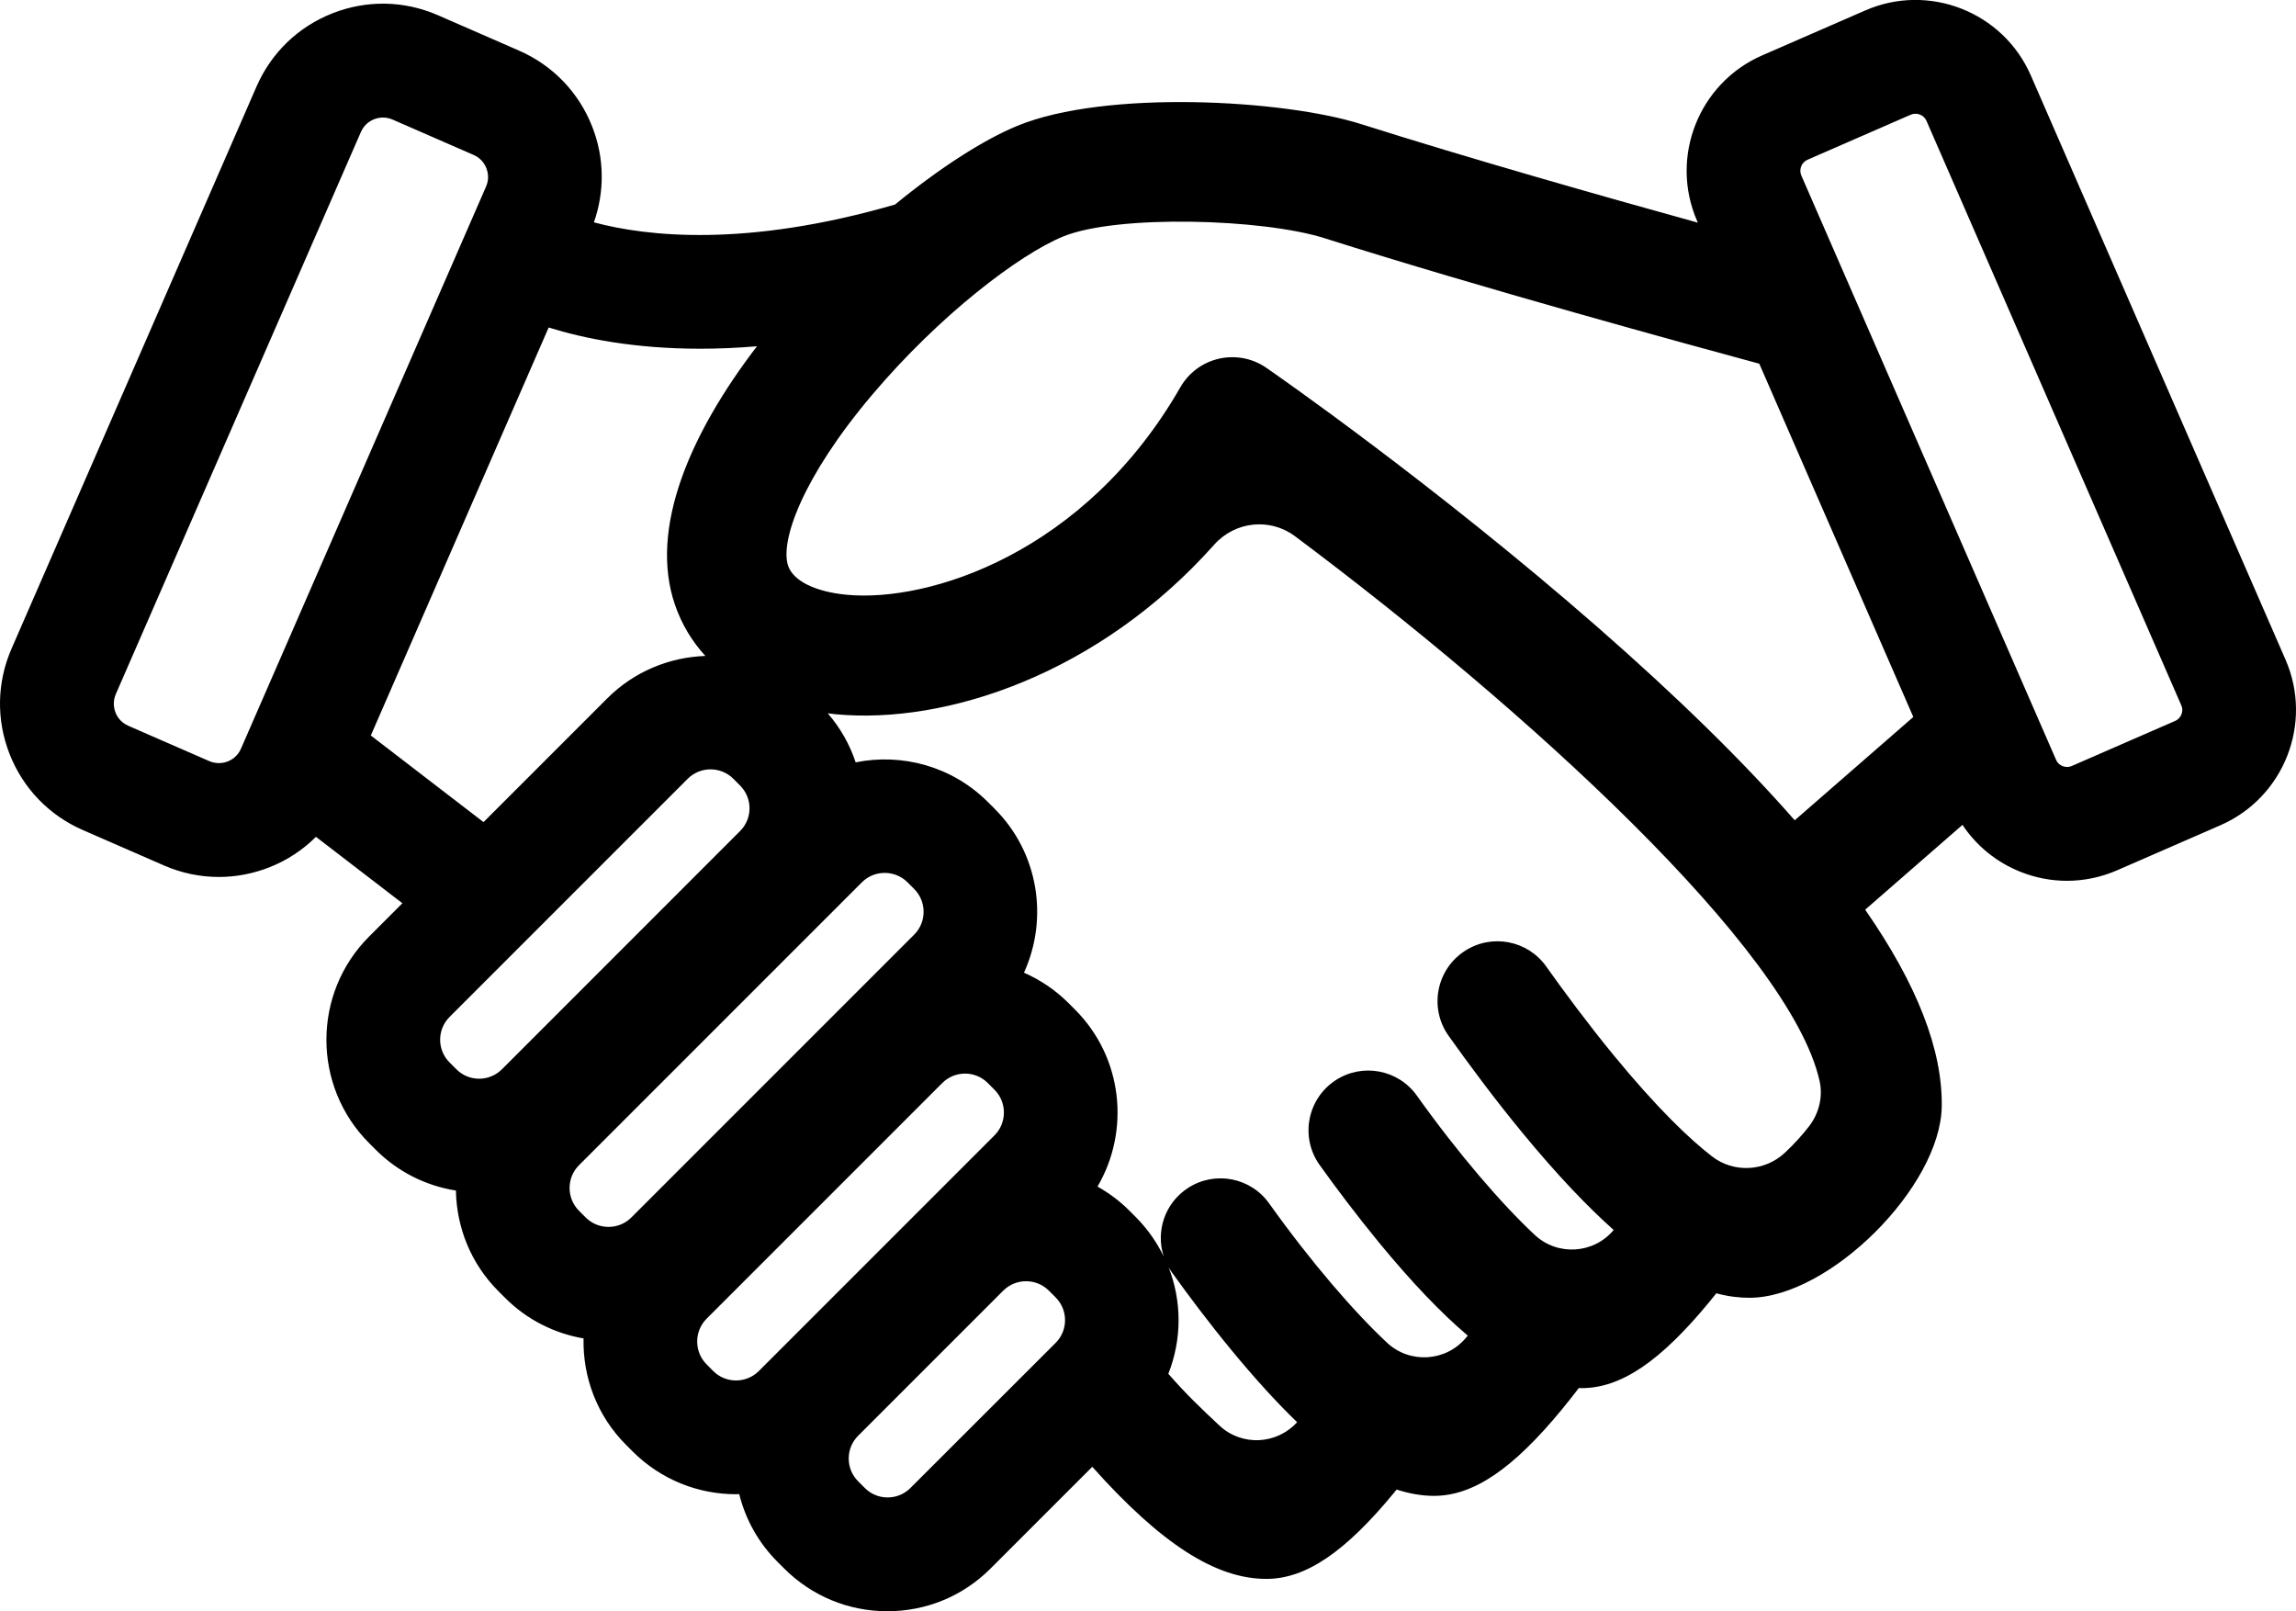
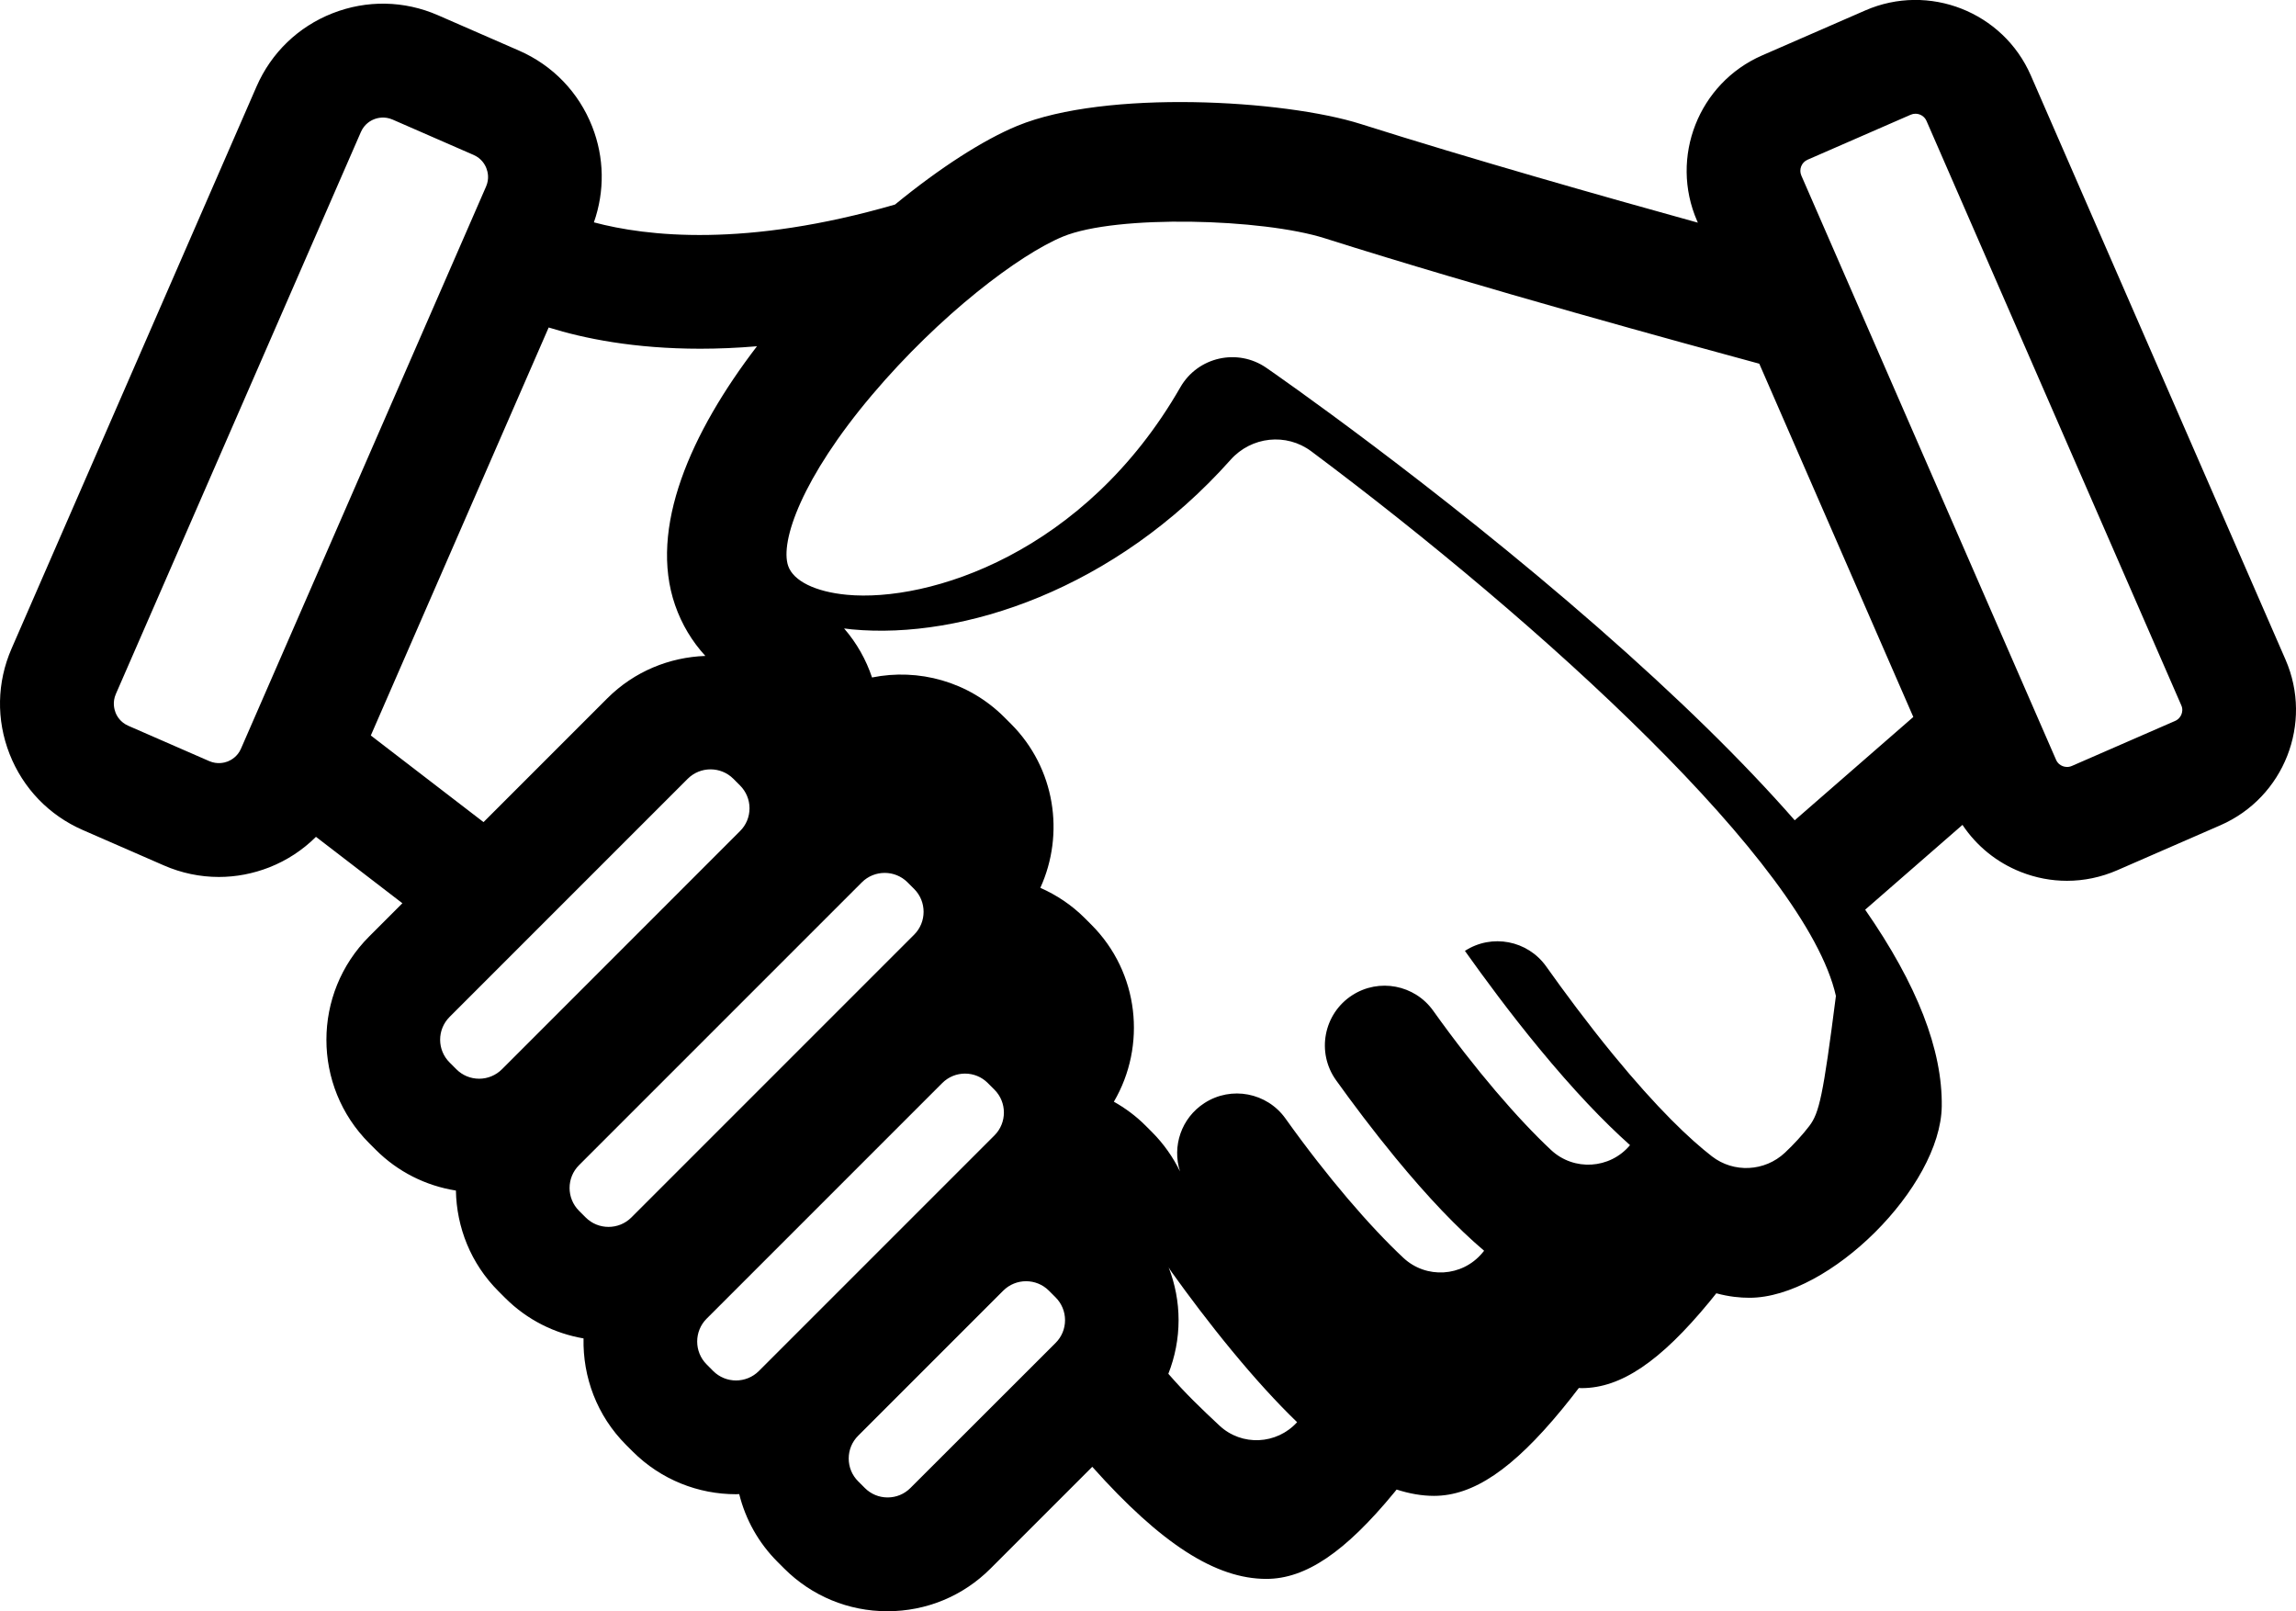
<svg xmlns="http://www.w3.org/2000/svg" version="1.1" id="Layer_1" x="0px" y="0px" viewBox="0 0 363.4 254.98" enable-background="new 0 0 363.4 254.98" xml:space="preserve">
-   <path d="M361.74,104.39l-40.31-92.45c-4.39-10.06-16.14-14.68-26.2-10.29l-16.33,7.12c-10.06,4.39-14.67,16.14-10.29,26.2l0.12,0.27  c-14.89-4.12-36.11-10.15-53.31-15.6c-12.22-3.88-40.43-5.47-54.39,0.27c-5.35,2.2-12.26,6.64-19.37,12.46  c-23.62,6.85-39.35,5.04-47.66,2.82c1.73-4.93,1.66-10.25-0.27-15.16c-2.13-5.42-6.24-9.69-11.58-12.02l-12.83-5.6  c-5.34-2.33-11.26-2.44-16.69-0.31c-5.42,2.13-9.69,6.24-12.02,11.58L1.83,102.65c-2.33,5.34-2.44,11.27-0.31,16.69  c2.13,5.42,6.24,9.69,11.58,12.02l12.83,5.6h0c2.79,1.22,5.75,1.83,8.71,1.83c2.7,0,5.39-0.51,7.98-1.52  c2.82-1.11,5.31-2.76,7.39-4.83l13.68,10.51l-5.27,5.27c-9.01,9.01-9.01,23.67,0,32.69l1.05,1.05c3.49,3.49,7.91,5.7,12.69,6.46  c0.1,5.78,2.33,11.54,6.74,15.94l1.05,1.05l0,0c3.5,3.5,7.86,5.63,12.41,6.41c-0.13,6.09,2.1,12.22,6.73,16.85l1.05,1.05  c4.51,4.5,10.42,6.76,16.34,6.76c0.17,0,0.35-0.02,0.52-0.02c1,4.02,3.05,7.71,6.06,10.72l1.05,1.05  c4.36,4.36,10.17,6.77,16.34,6.77c6.17,0,11.98-2.4,16.34-6.77l16.09-16.09c10.91,12.22,19.55,17.74,27.55,17.74  c6.22,0,12.46-4.22,20.24-13.67c0.13-0.16,0.25-0.31,0.38-0.47c2.02,0.65,3.99,1,5.91,1c6.22,0,12.46-4.22,20.24-13.67  c0.95-1.15,1.85-2.3,2.69-3.4c0.15,0,0.29,0.02,0.44,0.02c6.22,0,12.46-4.22,20.24-13.67c0.37-0.45,0.73-0.9,1.08-1.34  c2.03,0.55,3.76,0.71,5.25,0.71c12.61,0,30.24-17.55,30.43-30.29c0.13-8.93-3.88-19.26-12.12-31.13l15.4-13.42  c2.24,3.35,5.42,5.95,9.26,7.46c2.36,0.93,4.82,1.39,7.28,1.39c2.7,0,5.4-0.56,7.95-1.67l16.33-7.12  C361.52,126.21,366.13,114.45,361.74,104.39z M36.05,120.51c-0.55,0.21-1.66,0.49-2.92-0.05l-12.83-5.6  c-1.26-0.55-1.81-1.55-2.02-2.1c-0.21-0.55-0.49-1.66,0.05-2.91l38.79-88.96c0.55-1.26,1.55-1.81,2.1-2.02  c0.55-0.22,1.66-0.49,2.91,0.05l12.83,5.6c1.26,0.55,1.81,1.55,2.02,2.1c0.22,0.55,0.5,1.66-0.05,2.91l-38.79,88.96  C37.6,119.74,36.59,120.29,36.05,120.51z M58.69,116.4l28.15-64.57c5.57,1.74,13.56,3.36,23.99,3.36c2.81,0,5.81-0.12,8.98-0.39  c-10.47,13.66-17.18,28.81-12.96,40.97c1.05,3.03,2.67,5.73,4.79,8.04c-5.64,0.2-11.23,2.42-15.53,6.72l-19.58,19.58L58.69,116.4z   M71.16,160.94l37.68-37.68c1-1,2.31-1.5,3.62-1.5c1.31,0,2.62,0.5,3.61,1.49l1.06,1.06c0.96,0.96,1.5,2.25,1.5,3.61  c0,1.36-0.53,2.65-1.5,3.61l-37.68,37.69c-0.96,0.96-2.25,1.5-3.61,1.5s-2.65-0.53-3.61-1.5l-1.05-1.05  C69.16,166.18,69.16,162.94,71.16,160.94z M91.65,184.4l44.76-44.76c1.99-1.99,5.24-1.99,7.23,0l1.05,1.05  c1.99,1.99,1.99,5.24,0,7.23l-44.76,44.76c-1.99,1.99-5.24,1.99-7.23,0l-1.05-1.05C89.65,189.63,89.65,186.39,91.65,184.4z   M111.84,215.93c-1.99-1.99-1.99-5.24,0-7.23l37.29-37.29c1-1,2.3-1.5,3.61-1.5c1.31,0,2.62,0.5,3.61,1.5l1.05,1.05  c1.99,1.99,1.99,5.24,0,7.23l-37.29,37.29c-1.99,1.99-5.23,2-7.23,0L111.84,215.93z M144.1,235.49c-0.96,0.97-2.25,1.5-3.61,1.5  s-2.65-0.53-3.61-1.5l-1.05-1.05c-0.97-0.96-1.5-2.25-1.5-3.61c0-1.36,0.53-2.65,1.5-3.61l22.95-22.95c1-1,2.31-1.5,3.62-1.5  c1.31,0,2.62,0.5,3.61,1.49l1.06,1.06c0.96,0.96,1.5,2.25,1.5,3.61s-0.53,2.65-1.5,3.61L144.1,235.49z M193.01,225.62  c-2.92-2.73-5.35-5.05-8.09-8.2c1.05-2.67,1.62-5.54,1.62-8.49c0-2.91-0.55-5.72-1.57-8.35c0.16,0.28,0.34,0.56,0.54,0.83  c2.55,3.56,5.81,7.91,9.42,12.29c3.7,4.49,7.13,8.25,10.37,11.38C202.07,228.64,196.54,228.92,193.01,225.62z M286.37,178.2  c-1.07,1.4-2.44,2.9-3.86,4.23c-3.19,2.99-8.09,3.25-11.55,0.58c-3.48-2.7-8.6-7.52-15.65-16.12c-4.08-4.98-7.79-10-10.58-13.93  c-2.94-4.14-8.61-5.23-12.87-2.47v0c-4.53,2.93-5.71,9.03-2.59,13.43c3.08,4.33,7.18,9.89,11.7,15.37  c5.49,6.67,10.26,11.65,14.43,15.37c-0.01,0.01-0.02,0.02-0.02,0.03c-3.18,3.77-8.87,4.11-12.47,0.75  c-5.22-4.88-12.01-12.73-18.66-22.05c-2.93-4.11-8.58-5.19-12.82-2.45c-4.53,2.93-5.7,9.05-2.56,13.44  c2.55,3.56,5.81,7.91,9.41,12.29c5.12,6.22,9.75,11.08,14.03,14.71c-0.1,0.12-0.2,0.25-0.31,0.37c-3.18,3.77-8.87,4.11-12.47,0.75  c-5.22-4.88-12.01-12.73-18.66-22.05c-2.93-4.11-8.58-5.19-12.82-2.45c-3.69,2.38-5.15,6.87-3.87,10.83  c-1.11-2.27-2.58-4.37-4.41-6.21l-1.06-1.06c-1.52-1.52-3.21-2.76-5-3.77c5.19-8.85,4.02-20.44-3.57-28.02l-1.05-1.05  c-2.08-2.08-4.48-3.66-7.02-4.78c3.89-8.53,2.36-18.94-4.65-25.95l-1.05-1.05c-5.68-5.68-13.6-7.77-20.94-6.29  c-0.94-2.83-2.43-5.46-4.42-7.76c0.42,0.05,0.83,0.11,1.26,0.15c17.49,1.65,41.67-6.36,59.91-26.84c3.28-3.69,8.82-4.3,12.78-1.34  c36.51,27.28,78.33,65.36,83.03,86.19C288.55,173.51,287.93,176.15,286.37,178.2z M252.91,99.3c-25.89-22.65-51.4-40.35-52.48-41.09  l0,0c-4.56-3.15-10.85-1.73-13.61,3.08h0c-15.1,26.32-39.84,34.07-52.79,32.84c-4.98-0.47-8.45-2.18-9.28-4.56  c-1.34-3.88,2.23-14,13.25-27.04c10.77-12.74,23.36-22.26,30.24-25.09c8.53-3.51,31.63-2.85,41.44,0.27  c24.77,7.86,57.67,16.85,68.77,19.85l24.38,55.91l-18.77,16.35C275.88,120.48,265.51,110.33,252.91,99.3z M345.27,113.05  c-0.13,0.33-0.41,0.79-1.01,1.05l-16.33,7.12h0c-0.6,0.26-1.12,0.16-1.46,0.03s-0.79-0.41-1.05-1.01l-40.31-92.45  c-0.42-0.96,0.02-2.09,0.98-2.51l16.32-7.12c0.25-0.11,0.5-0.16,0.76-0.16c0.74,0,1.44,0.43,1.75,1.14l40.31,92.45  C345.51,112.19,345.4,112.71,345.27,113.05z" />
+   <path d="M361.74,104.39l-40.31-92.45c-4.39-10.06-16.14-14.68-26.2-10.29l-16.33,7.12c-10.06,4.39-14.67,16.14-10.29,26.2l0.12,0.27  c-14.89-4.12-36.11-10.15-53.31-15.6c-12.22-3.88-40.43-5.47-54.39,0.27c-5.35,2.2-12.26,6.64-19.37,12.46  c-23.62,6.85-39.35,5.04-47.66,2.82c1.73-4.93,1.66-10.25-0.27-15.16c-2.13-5.42-6.24-9.69-11.58-12.02l-12.83-5.6  c-5.34-2.33-11.26-2.44-16.69-0.31c-5.42,2.13-9.69,6.24-12.02,11.58L1.83,102.65c-2.33,5.34-2.44,11.27-0.31,16.69  c2.13,5.42,6.24,9.69,11.58,12.02l12.83,5.6h0c2.79,1.22,5.75,1.83,8.71,1.83c2.7,0,5.39-0.51,7.98-1.52  c2.82-1.11,5.31-2.76,7.39-4.83l13.68,10.51l-5.27,5.27c-9.01,9.01-9.01,23.67,0,32.69l1.05,1.05c3.49,3.49,7.91,5.7,12.69,6.46  c0.1,5.78,2.33,11.54,6.74,15.94l1.05,1.05l0,0c3.5,3.5,7.86,5.63,12.41,6.41c-0.13,6.09,2.1,12.22,6.73,16.85l1.05,1.05  c4.51,4.5,10.42,6.76,16.34,6.76c0.17,0,0.35-0.02,0.52-0.02c1,4.02,3.05,7.71,6.06,10.72l1.05,1.05  c4.36,4.36,10.17,6.77,16.34,6.77c6.17,0,11.98-2.4,16.34-6.77l16.09-16.09c10.91,12.22,19.55,17.74,27.55,17.74  c6.22,0,12.46-4.22,20.24-13.67c0.13-0.16,0.25-0.31,0.38-0.47c2.02,0.65,3.99,1,5.91,1c6.22,0,12.46-4.22,20.24-13.67  c0.95-1.15,1.85-2.3,2.69-3.4c0.15,0,0.29,0.02,0.44,0.02c6.22,0,12.46-4.22,20.24-13.67c0.37-0.45,0.73-0.9,1.08-1.34  c2.03,0.55,3.76,0.71,5.25,0.71c12.61,0,30.24-17.55,30.43-30.29c0.13-8.93-3.88-19.26-12.12-31.13l15.4-13.42  c2.24,3.35,5.42,5.95,9.26,7.46c2.36,0.93,4.82,1.39,7.28,1.39c2.7,0,5.4-0.56,7.95-1.67l16.33-7.12  C361.52,126.21,366.13,114.45,361.74,104.39z M36.05,120.51c-0.55,0.21-1.66,0.49-2.92-0.05l-12.83-5.6  c-1.26-0.55-1.81-1.55-2.02-2.1c-0.21-0.55-0.49-1.66,0.05-2.91l38.79-88.96c0.55-1.26,1.55-1.81,2.1-2.02  c0.55-0.22,1.66-0.49,2.91,0.05l12.83,5.6c1.26,0.55,1.81,1.55,2.02,2.1c0.22,0.55,0.5,1.66-0.05,2.91l-38.79,88.96  C37.6,119.74,36.59,120.29,36.05,120.51z M58.69,116.4l28.15-64.57c5.57,1.74,13.56,3.36,23.99,3.36c2.81,0,5.81-0.12,8.98-0.39  c-10.47,13.66-17.18,28.81-12.96,40.97c1.05,3.03,2.67,5.73,4.79,8.04c-5.64,0.2-11.23,2.42-15.53,6.72l-19.58,19.58L58.69,116.4z   M71.16,160.94l37.68-37.68c1-1,2.31-1.5,3.62-1.5c1.31,0,2.62,0.5,3.61,1.49l1.06,1.06c0.96,0.96,1.5,2.25,1.5,3.61  c0,1.36-0.53,2.65-1.5,3.61l-37.68,37.69c-0.96,0.96-2.25,1.5-3.61,1.5s-2.65-0.53-3.61-1.5l-1.05-1.05  C69.16,166.18,69.16,162.94,71.16,160.94z M91.65,184.4l44.76-44.76c1.99-1.99,5.24-1.99,7.23,0l1.05,1.05  c1.99,1.99,1.99,5.24,0,7.23l-44.76,44.76c-1.99,1.99-5.24,1.99-7.23,0l-1.05-1.05C89.65,189.63,89.65,186.39,91.65,184.4z   M111.84,215.93c-1.99-1.99-1.99-5.24,0-7.23l37.29-37.29c1-1,2.3-1.5,3.61-1.5c1.31,0,2.62,0.5,3.61,1.5l1.05,1.05  c1.99,1.99,1.99,5.24,0,7.23l-37.29,37.29c-1.99,1.99-5.23,2-7.23,0L111.84,215.93z M144.1,235.49c-0.96,0.97-2.25,1.5-3.61,1.5  s-2.65-0.53-3.61-1.5l-1.05-1.05c-0.97-0.96-1.5-2.25-1.5-3.61c0-1.36,0.53-2.65,1.5-3.61l22.95-22.95c1-1,2.31-1.5,3.62-1.5  c1.31,0,2.62,0.5,3.61,1.49l1.06,1.06c0.96,0.96,1.5,2.25,1.5,3.61s-0.53,2.65-1.5,3.61L144.1,235.49z M193.01,225.62  c-2.92-2.73-5.35-5.05-8.09-8.2c1.05-2.67,1.62-5.54,1.62-8.49c0-2.91-0.55-5.72-1.57-8.35c0.16,0.28,0.34,0.56,0.54,0.83  c2.55,3.56,5.81,7.91,9.42,12.29c3.7,4.49,7.13,8.25,10.37,11.38C202.07,228.64,196.54,228.92,193.01,225.62z M286.37,178.2  c-1.07,1.4-2.44,2.9-3.86,4.23c-3.19,2.99-8.09,3.25-11.55,0.58c-3.48-2.7-8.6-7.52-15.65-16.12c-4.08-4.98-7.79-10-10.58-13.93  c-2.94-4.14-8.61-5.23-12.87-2.47v0c3.08,4.33,7.18,9.89,11.7,15.37  c5.49,6.67,10.26,11.65,14.43,15.37c-0.01,0.01-0.02,0.02-0.02,0.03c-3.18,3.77-8.87,4.11-12.47,0.75  c-5.22-4.88-12.01-12.73-18.66-22.05c-2.93-4.11-8.58-5.19-12.82-2.45c-4.53,2.93-5.7,9.05-2.56,13.44  c2.55,3.56,5.81,7.91,9.41,12.29c5.12,6.22,9.75,11.08,14.03,14.71c-0.1,0.12-0.2,0.25-0.31,0.37c-3.18,3.77-8.87,4.11-12.47,0.75  c-5.22-4.88-12.01-12.73-18.66-22.05c-2.93-4.11-8.58-5.19-12.82-2.45c-3.69,2.38-5.15,6.87-3.87,10.83  c-1.11-2.27-2.58-4.37-4.41-6.21l-1.06-1.06c-1.52-1.52-3.21-2.76-5-3.77c5.19-8.85,4.02-20.44-3.57-28.02l-1.05-1.05  c-2.08-2.08-4.48-3.66-7.02-4.78c3.89-8.53,2.36-18.94-4.65-25.95l-1.05-1.05c-5.68-5.68-13.6-7.77-20.94-6.29  c-0.94-2.83-2.43-5.46-4.42-7.76c0.42,0.05,0.83,0.11,1.26,0.15c17.49,1.65,41.67-6.36,59.91-26.84c3.28-3.69,8.82-4.3,12.78-1.34  c36.51,27.28,78.33,65.36,83.03,86.19C288.55,173.51,287.93,176.15,286.37,178.2z M252.91,99.3c-25.89-22.65-51.4-40.35-52.48-41.09  l0,0c-4.56-3.15-10.85-1.73-13.61,3.08h0c-15.1,26.32-39.84,34.07-52.79,32.84c-4.98-0.47-8.45-2.18-9.28-4.56  c-1.34-3.88,2.23-14,13.25-27.04c10.77-12.74,23.36-22.26,30.24-25.09c8.53-3.51,31.63-2.85,41.44,0.27  c24.77,7.86,57.67,16.85,68.77,19.85l24.38,55.91l-18.77,16.35C275.88,120.48,265.51,110.33,252.91,99.3z M345.27,113.05  c-0.13,0.33-0.41,0.79-1.01,1.05l-16.33,7.12h0c-0.6,0.26-1.12,0.16-1.46,0.03s-0.79-0.41-1.05-1.01l-40.31-92.45  c-0.42-0.96,0.02-2.09,0.98-2.51l16.32-7.12c0.25-0.11,0.5-0.16,0.76-0.16c0.74,0,1.44,0.43,1.75,1.14l40.31,92.45  C345.51,112.19,345.4,112.71,345.27,113.05z" />
</svg>